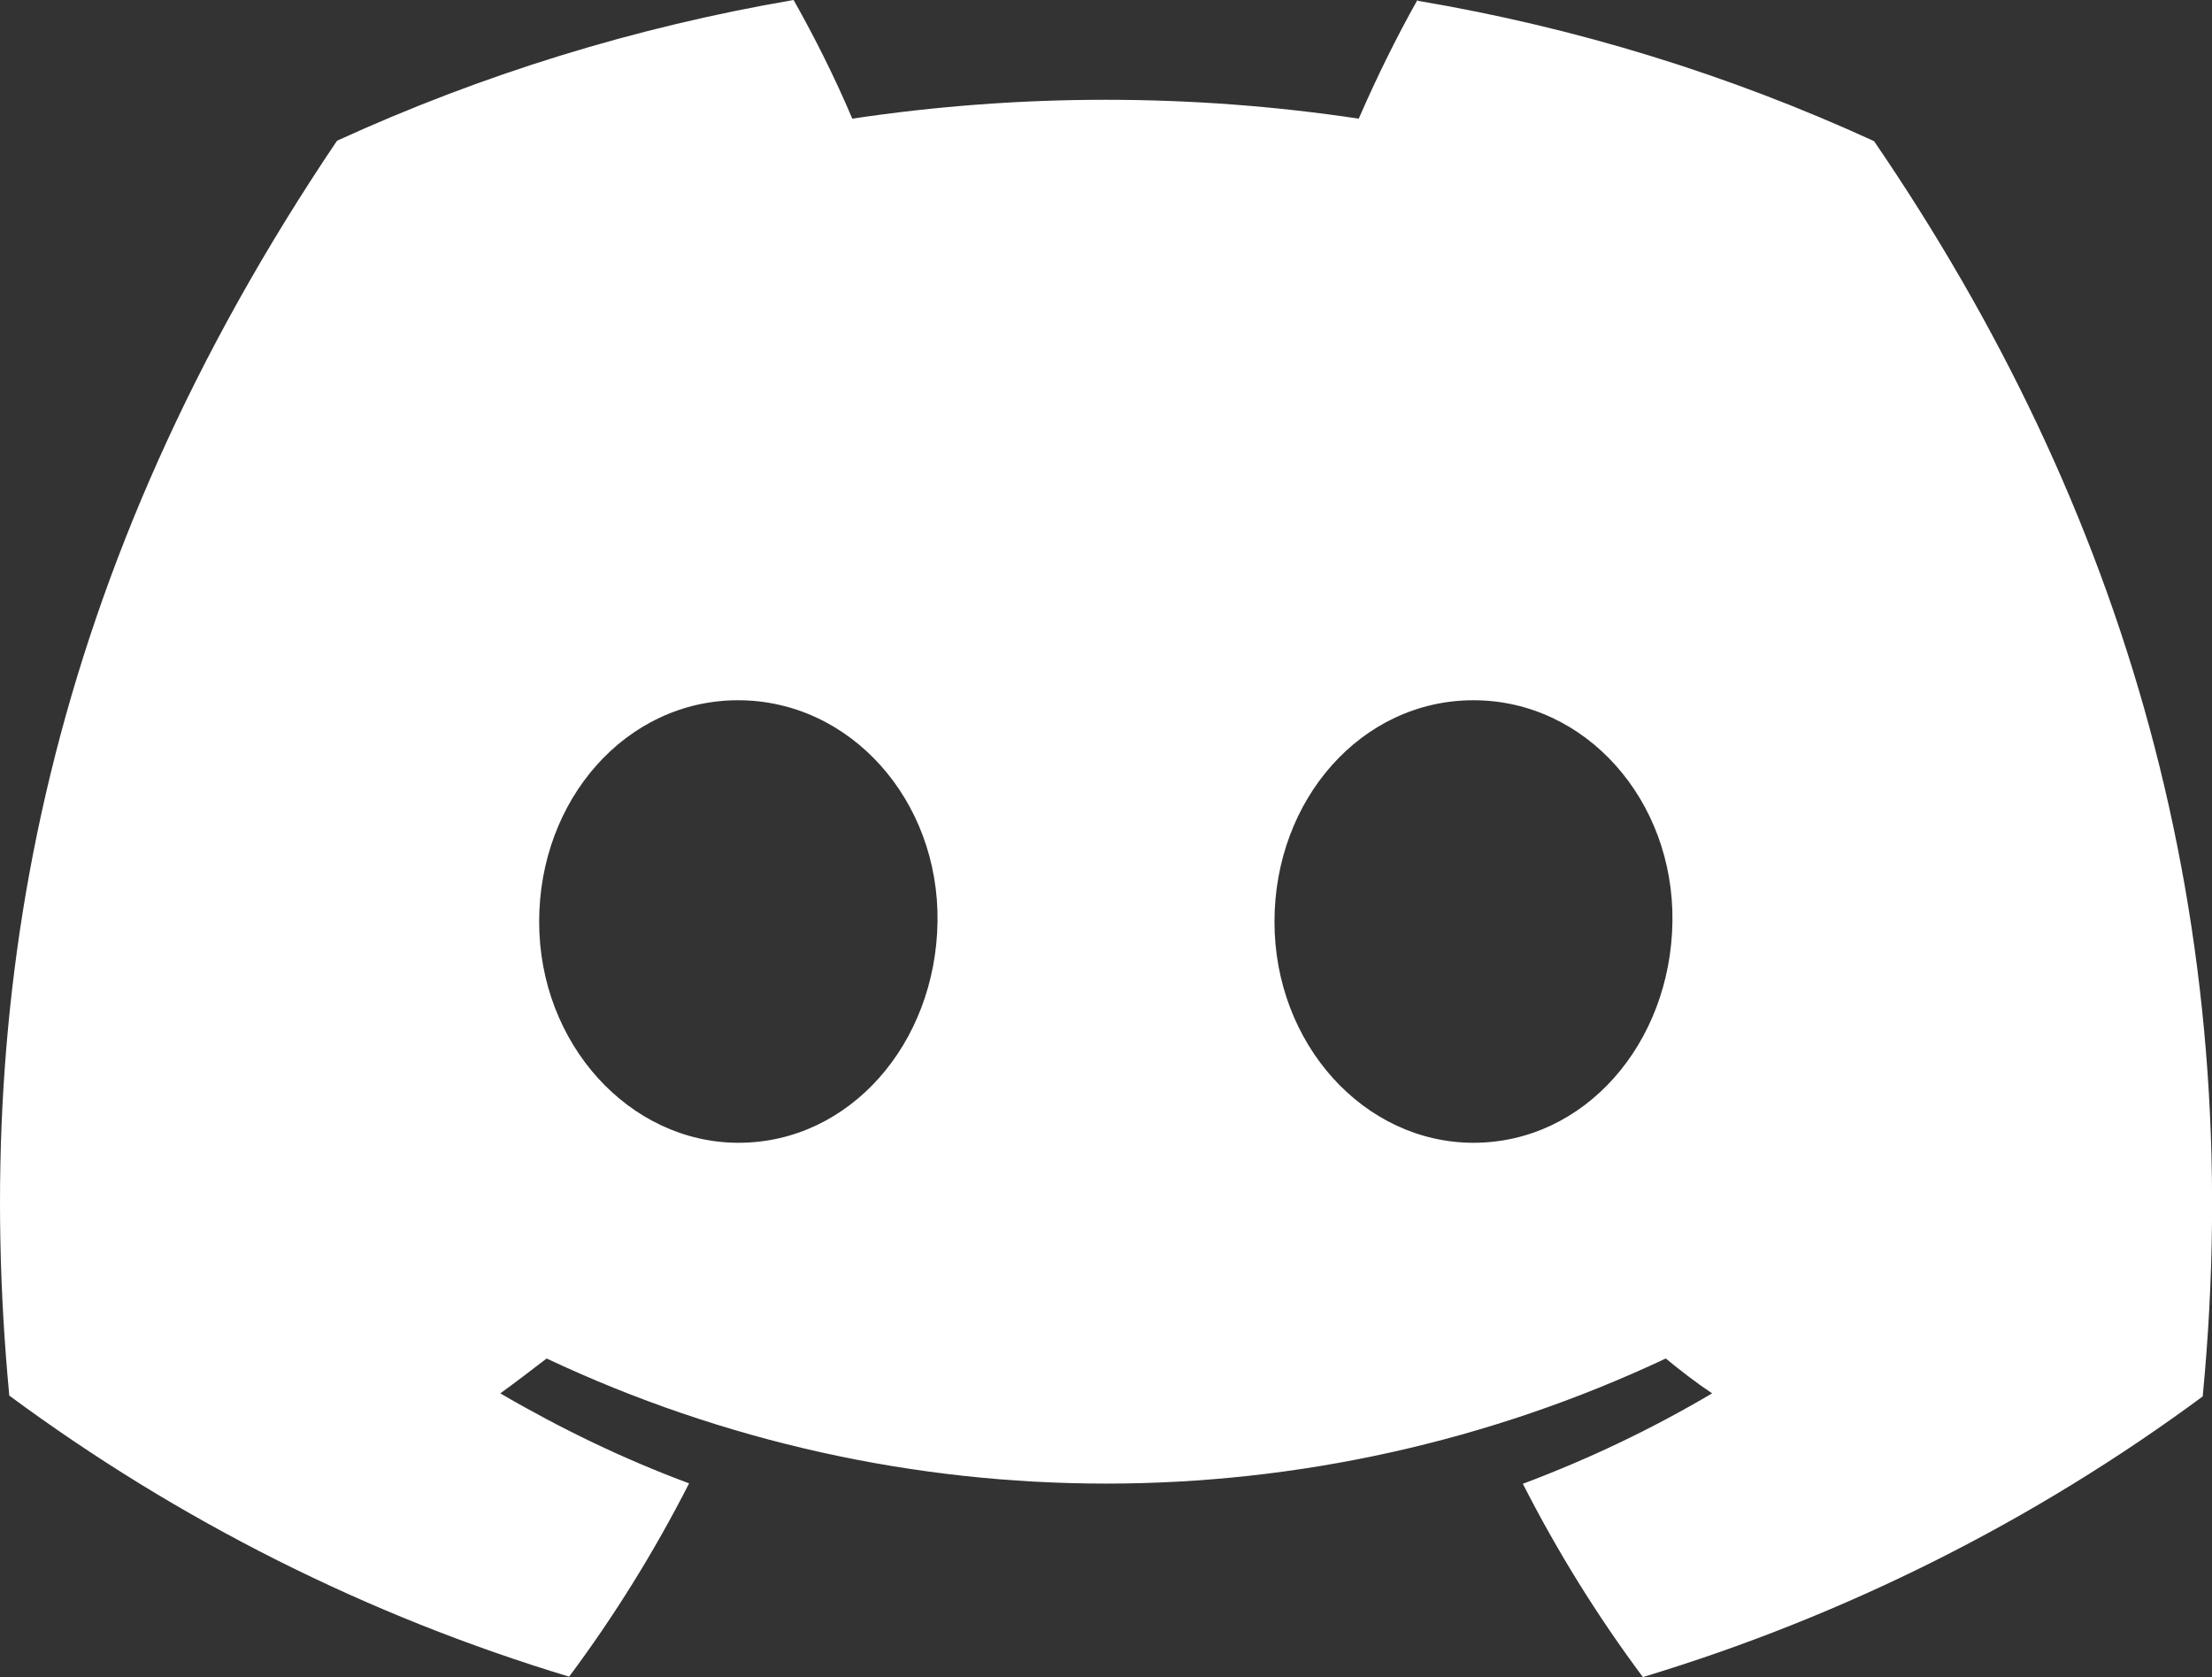
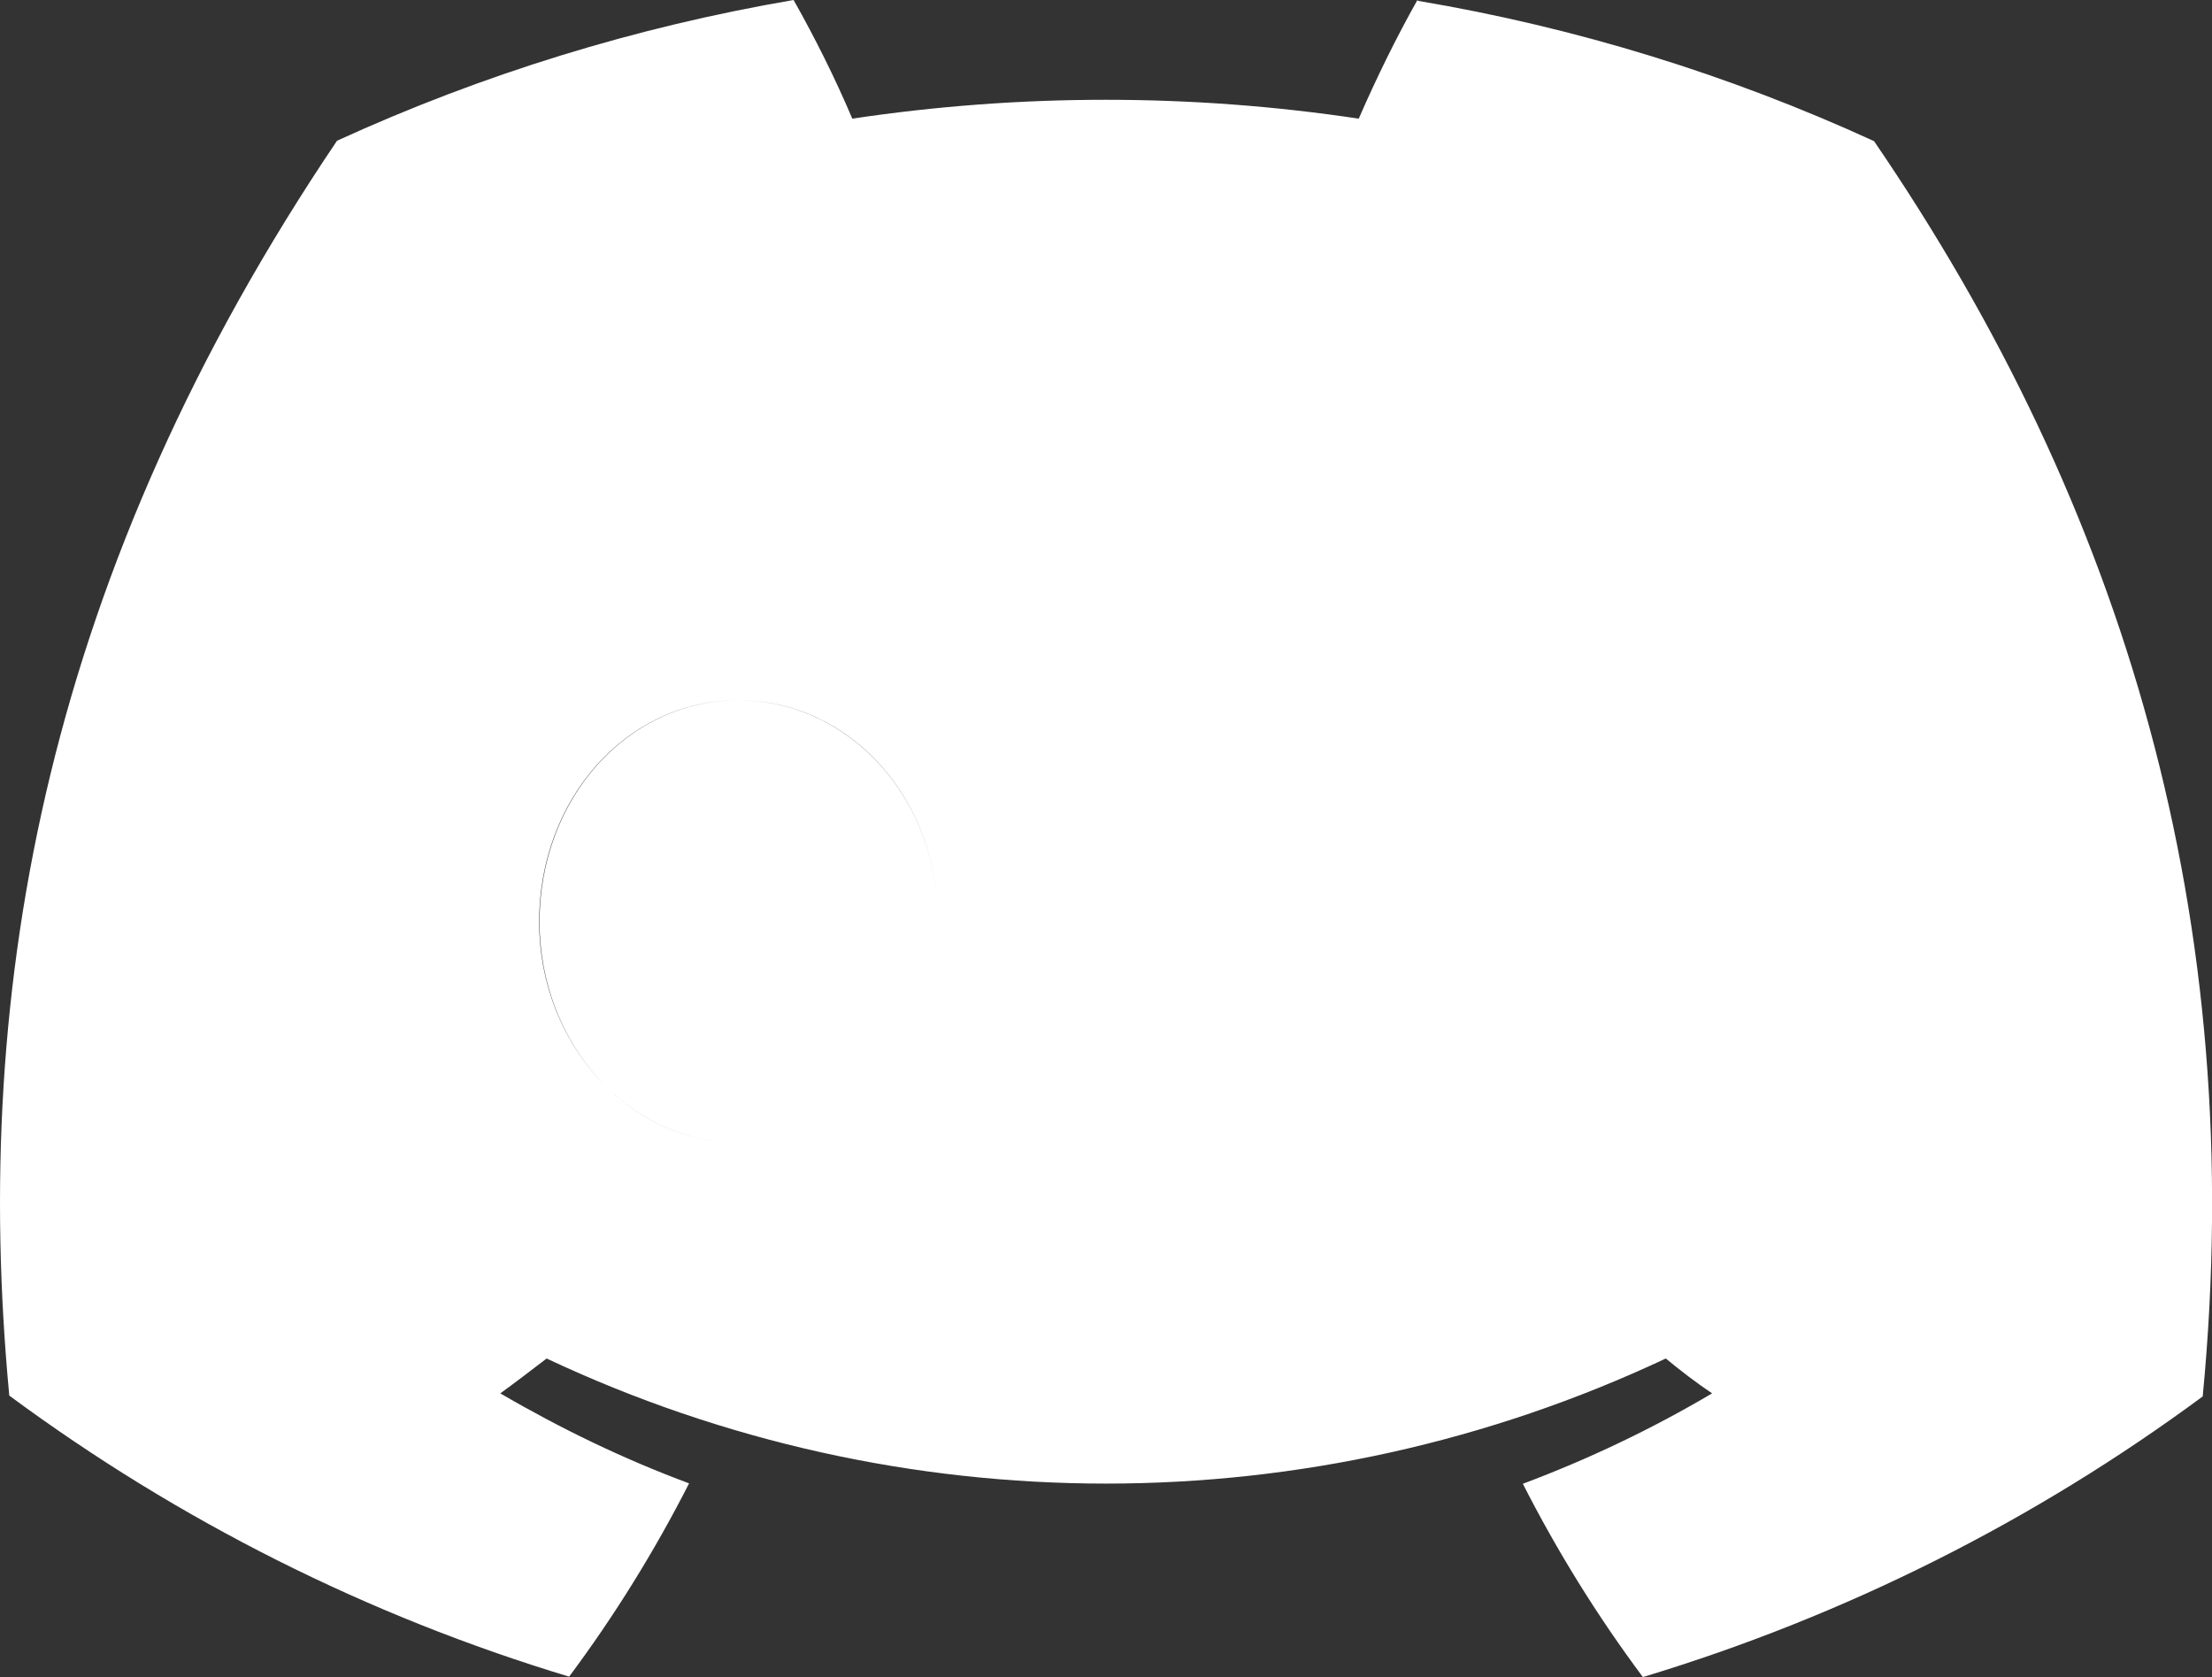
<svg xmlns="http://www.w3.org/2000/svg" xmlns:ns1="http://sodipodi.sourceforge.net/DTD/sodipodi-0.dtd" xmlns:ns2="http://www.inkscape.org/namespaces/inkscape" width="31.661" height="24" viewBox="0 0 31.661 24" fill="none" version="1.1" id="svg4" ns1:docname="discord.svg" ns2:version="1.2.2 (b0a8486541, 2022-12-01)">
  <rect x="0" y="0" width="31.661" height="24" fill="#333333" stroke="none" />
  <defs id="defs8" />
  <ns1:namedview id="namedview6" pagecolor="#ffffff" bordercolor="#666666" borderopacity="1.0" ns2:showpageshadow="2" ns2:pageopacity="0.0" ns2:pagecheckerboard="0" ns2:deskcolor="#d1d1d1" showgrid="false" ns2:zoom="8.3636364" ns2:cx="54.402174" ns2:cy="11.956522" ns2:window-width="2560" ns2:window-height="1371" ns2:window-x="0" ns2:window-y="1112" ns2:window-maximized="1" ns2:current-layer="svg4" />
-   <path d="m 20.288,0 c -0.309,0.549 -0.587,1.118 -0.84,1.698 -2.399,-0.36 -4.843,-0.36 -7.249,0 C 11.953,1.118 11.669,0.549 11.359,0 9.105,0.385 6.908,1.061 4.824,2.014 0.695,8.133 -0.423,14.093 0.133,19.972 c 2.418,1.787 5.127,3.151 8.013,4.022 0.65,-0.871 1.225,-1.8 1.717,-2.766 -0.934,-0.347 -1.837,-0.783 -2.702,-1.288 0.227,-0.164 0.448,-0.335 0.663,-0.499 5.07,2.387 10.942,2.387 16.019,0 0.215,0.177 0.436,0.347 0.663,0.499 -0.865,0.511 -1.768,0.941 -2.709,1.294 0.492,0.966 1.067,1.894 1.718,2.766 2.885,-0.871 5.594,-2.229 8.013,-4.016 0.657,-6.819 -1.124,-12.729 -4.704,-17.964 -2.077,-0.953 -4.275,-1.629 -6.529,-2.008 z m -9.717,16.354 c -1.56,0 -2.854,-1.414 -2.854,-3.163 0,-1.749 1.244,-3.17 2.848,-3.17 1.604,0 2.879,1.427 2.854,3.17 -0.025,1.743 -1.256,3.163 -2.848,3.163 z m 10.519,0 c -1.566,0 -2.848,-1.414 -2.848,-3.163 0,-1.749 1.244,-3.17 2.848,-3.17 1.604,0 2.873,1.427 2.848,3.17 -0.025,1.743 -1.256,3.163 -2.848,3.163 z" fill="#ffffff" id="path2" ns1:nodetypes="ccccccccccccccccccssscsssscs" />
+   <path d="m 20.288,0 c -0.309,0.549 -0.587,1.118 -0.84,1.698 -2.399,-0.36 -4.843,-0.36 -7.249,0 C 11.953,1.118 11.669,0.549 11.359,0 9.105,0.385 6.908,1.061 4.824,2.014 0.695,8.133 -0.423,14.093 0.133,19.972 c 2.418,1.787 5.127,3.151 8.013,4.022 0.65,-0.871 1.225,-1.8 1.717,-2.766 -0.934,-0.347 -1.837,-0.783 -2.702,-1.288 0.227,-0.164 0.448,-0.335 0.663,-0.499 5.07,2.387 10.942,2.387 16.019,0 0.215,0.177 0.436,0.347 0.663,0.499 -0.865,0.511 -1.768,0.941 -2.709,1.294 0.492,0.966 1.067,1.894 1.718,2.766 2.885,-0.871 5.594,-2.229 8.013,-4.016 0.657,-6.819 -1.124,-12.729 -4.704,-17.964 -2.077,-0.953 -4.275,-1.629 -6.529,-2.008 z m -9.717,16.354 c -1.56,0 -2.854,-1.414 -2.854,-3.163 0,-1.749 1.244,-3.17 2.848,-3.17 1.604,0 2.879,1.427 2.854,3.17 -0.025,1.743 -1.256,3.163 -2.848,3.163 z c -1.566,0 -2.848,-1.414 -2.848,-3.163 0,-1.749 1.244,-3.17 2.848,-3.17 1.604,0 2.873,1.427 2.848,3.17 -0.025,1.743 -1.256,3.163 -2.848,3.163 z" fill="#ffffff" id="path2" ns1:nodetypes="ccccccccccccccccccssscsssscs" />
</svg>